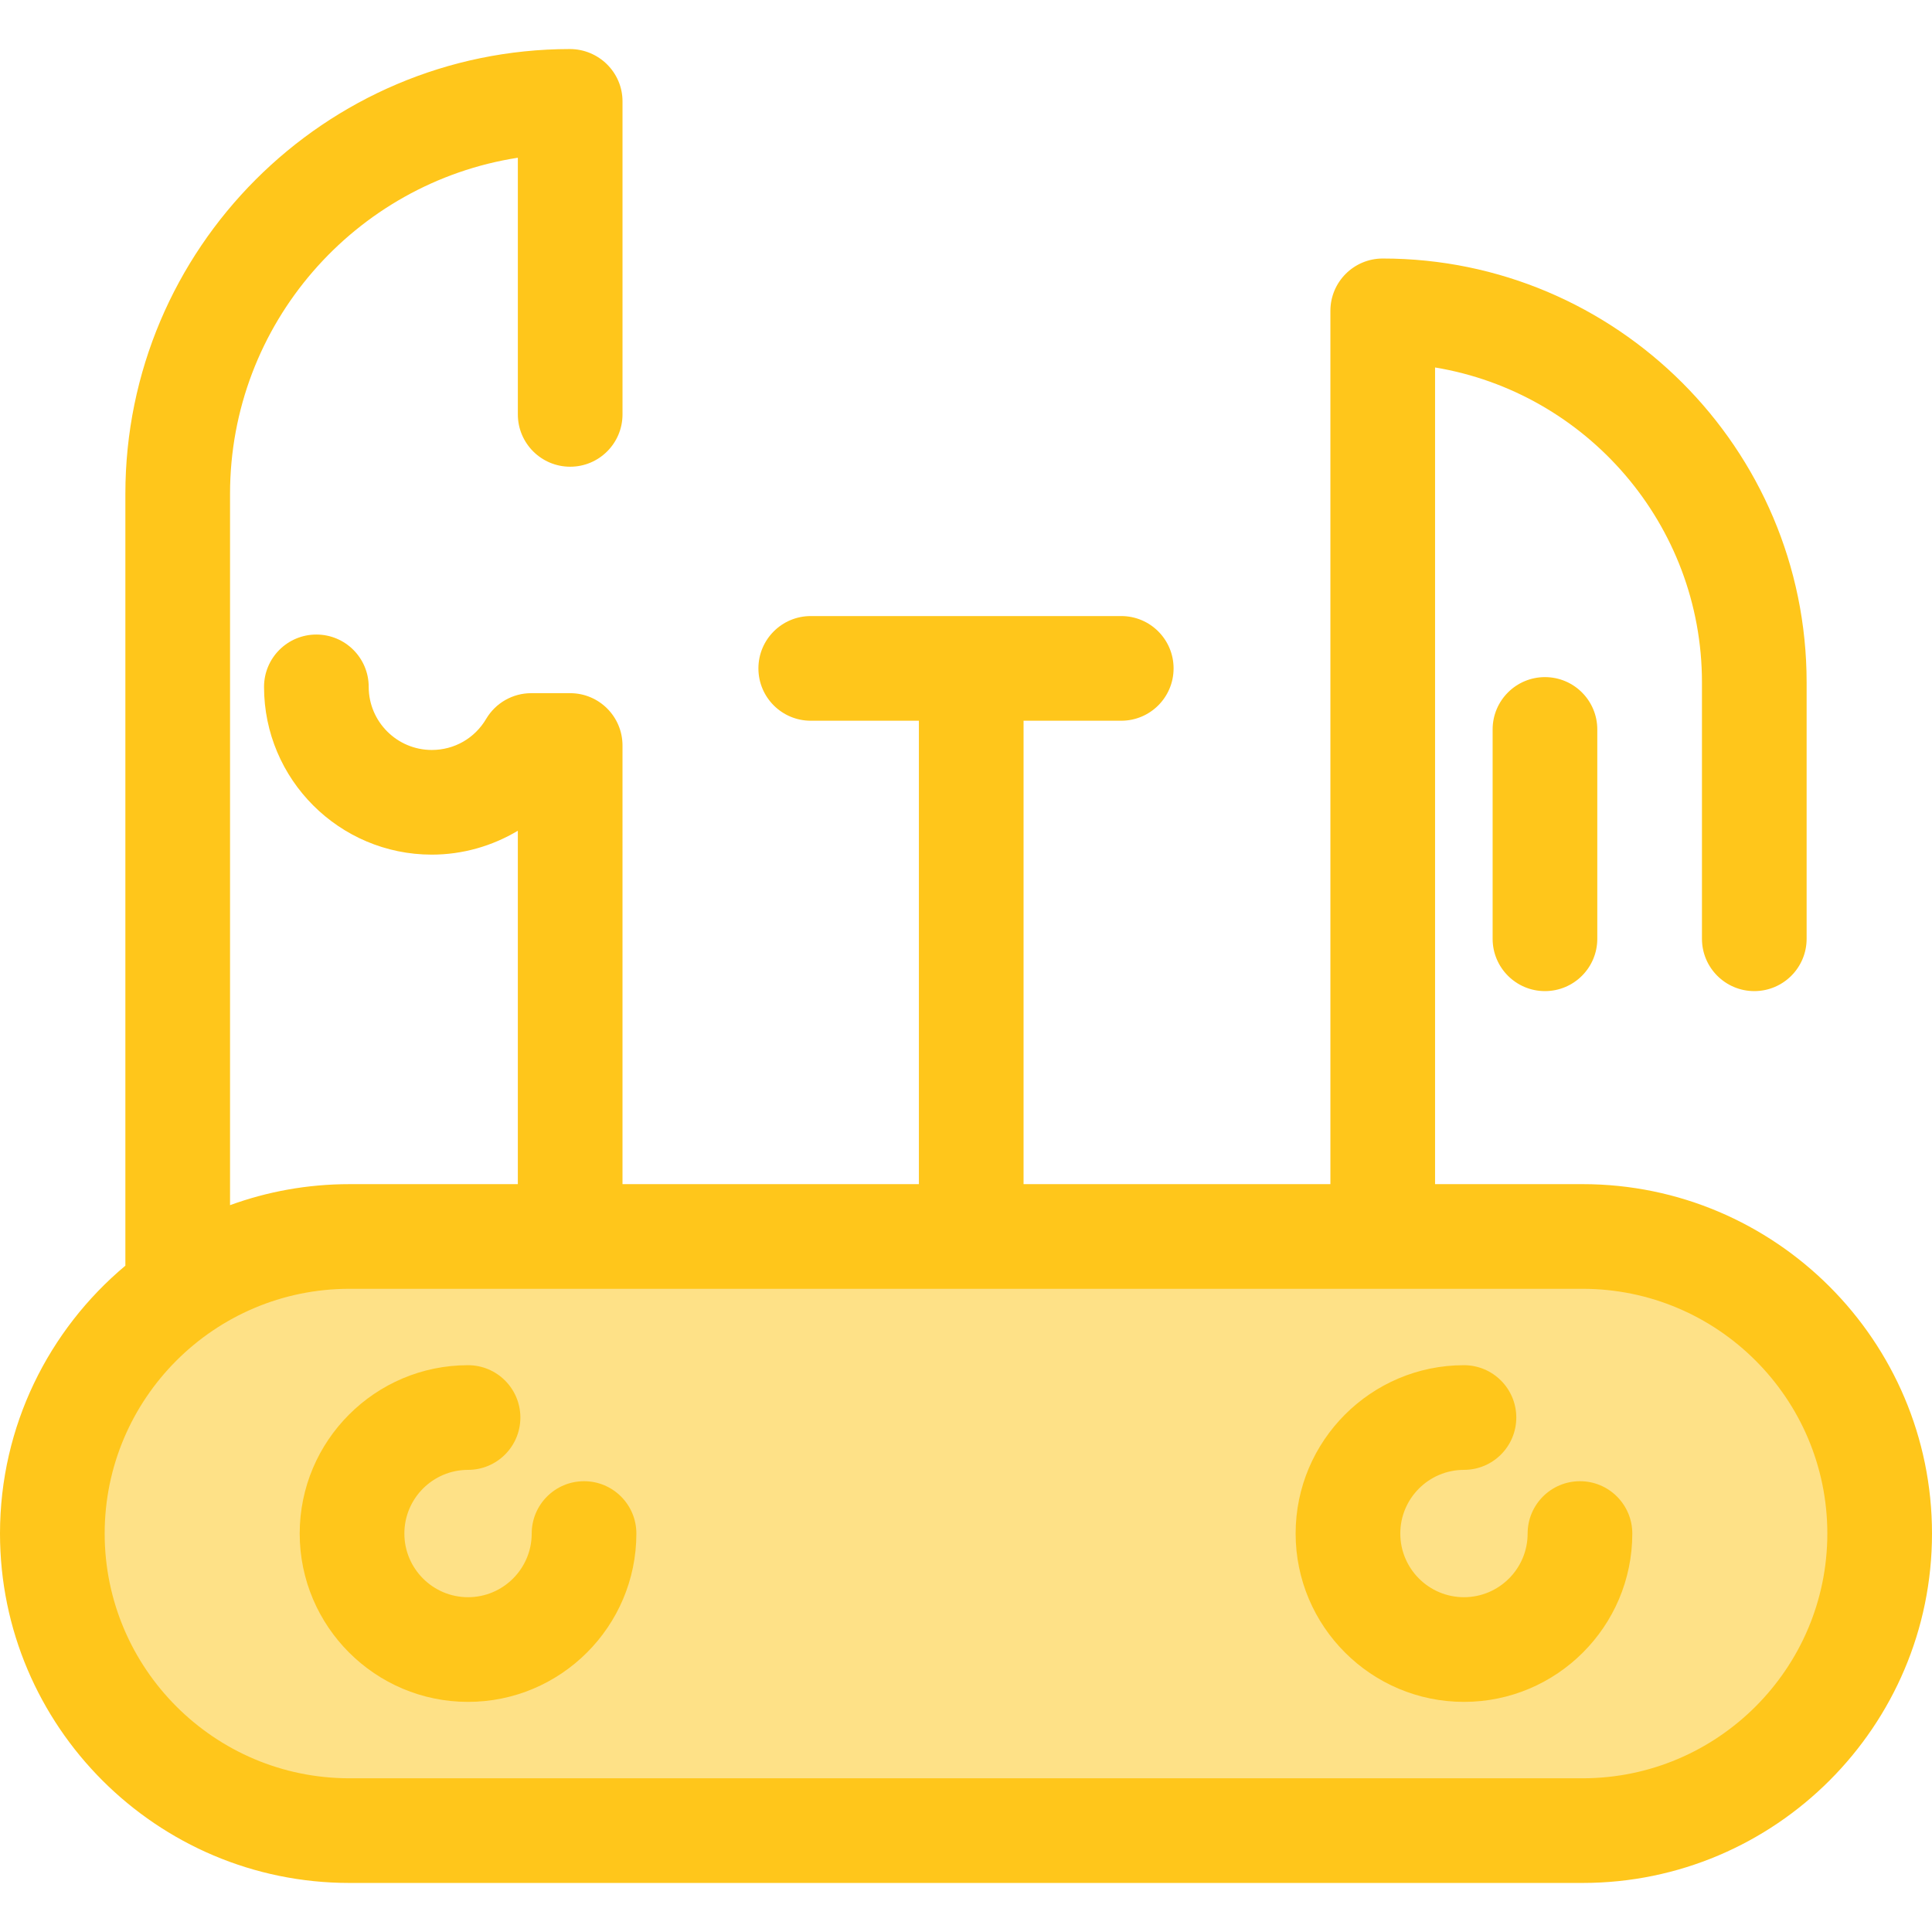
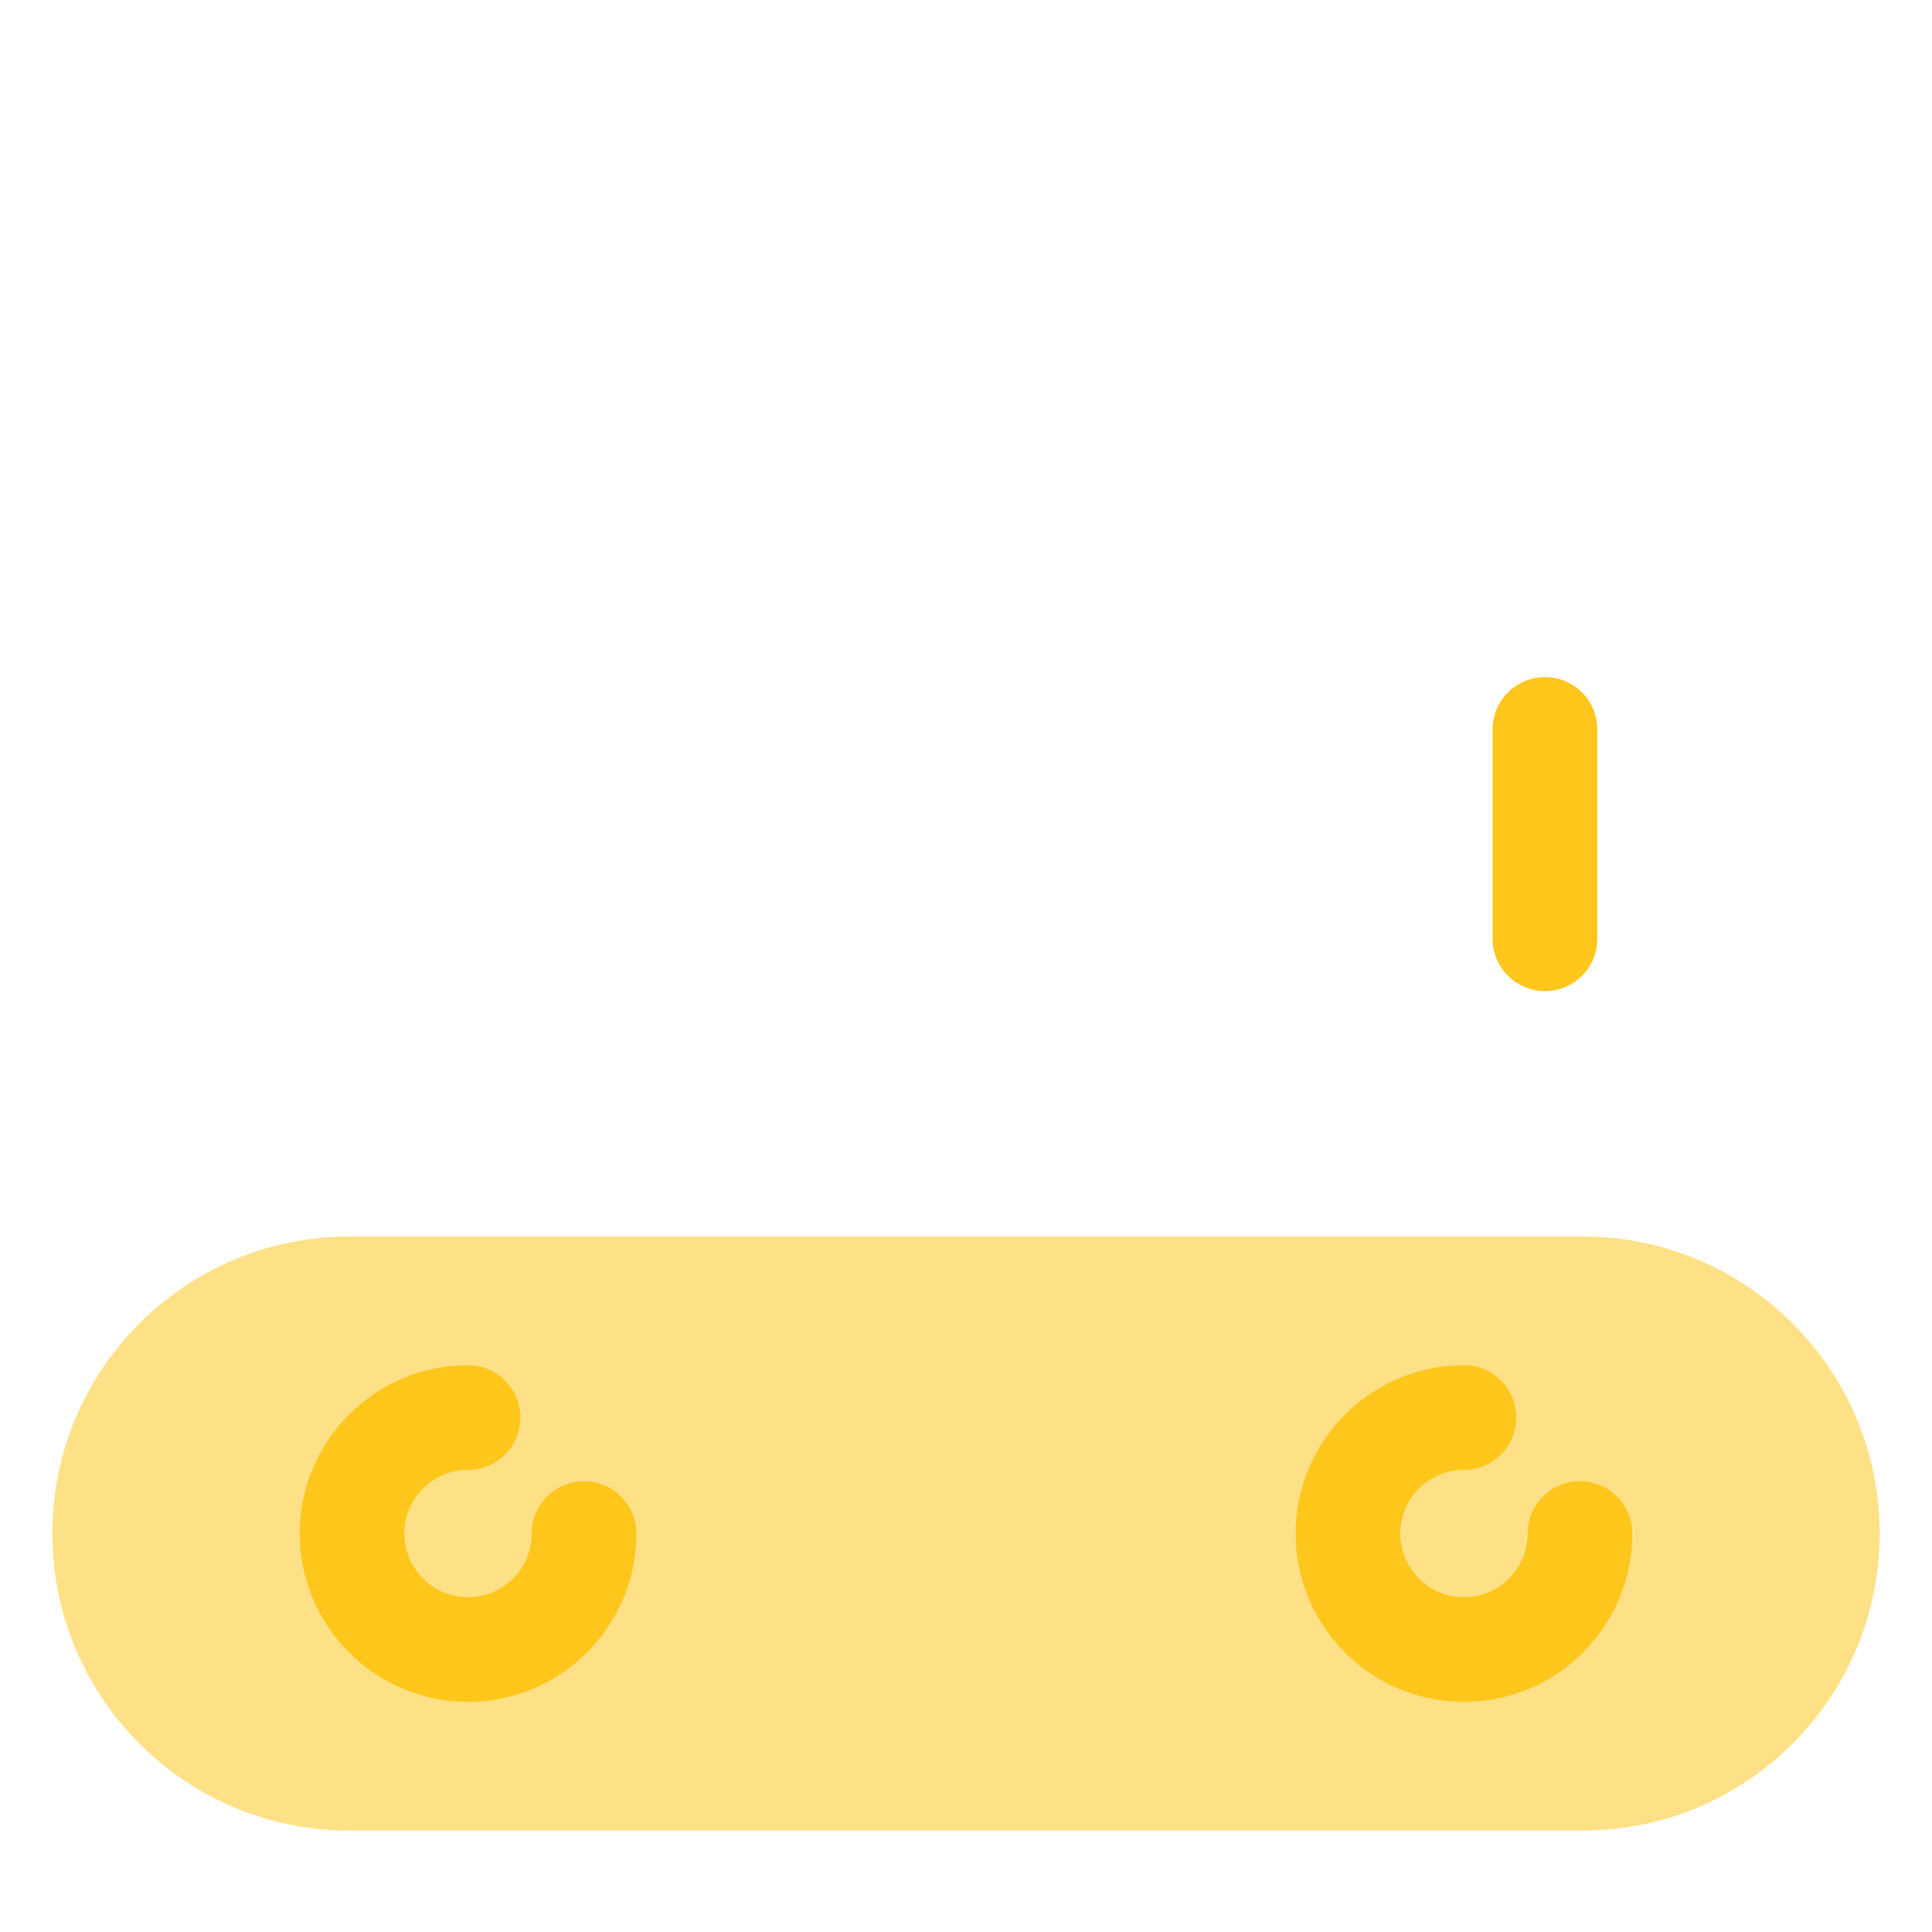
<svg xmlns="http://www.w3.org/2000/svg" version="1.1" id="Layer_1" x="0px" y="0px" viewBox="0 0 512 512" style="enable-background:new 0 0 512 512;" xml:space="preserve">
  <path style="fill:#FEE187;" d="M419.404,485.132H92.595c-43.478,0-78.726-35.247-78.726-78.727l0,0  c0-43.48,35.247-78.726,78.726-78.726h326.81c43.48,0,78.726,35.247,78.726,78.726l0,0  C498.131,449.885,462.884,485.132,419.404,485.132z" />
  <g>
    <path style="fill:#FFC61B;" d="M124.035,451.016c-24.599,0-44.612-20.013-44.612-44.612c0-24.599,20.013-44.612,44.612-44.612   c7.658,0,13.869,6.209,13.869,13.869c0,7.66-6.21,13.869-13.869,13.869c-9.305,0-16.874,7.57-16.874,16.874   s7.57,16.874,16.874,16.874c9.303,0,16.873-7.57,16.873-16.874c0-7.66,6.21-13.869,13.869-13.869   c7.658,0,13.869,6.209,13.869,13.869C168.645,431.004,148.633,451.016,124.035,451.016z" />
    <path style="fill:#FFC61B;" d="M387.965,451.016c-24.598,0-44.61-20.013-44.61-44.612c0-24.599,20.013-44.612,44.61-44.612   c7.658,0,13.869,6.209,13.869,13.869c0,7.66-6.21,13.869-13.869,13.869c-9.303,0-16.873,7.57-16.873,16.874   s7.57,16.874,16.873,16.874c9.305,0,16.874-7.57,16.874-16.874c0-7.66,6.21-13.869,13.869-13.869   c7.658,0,13.869,6.209,13.869,13.869C432.577,431.004,412.565,451.016,387.965,451.016z" />
-     <path style="fill:#FFC61B;" d="M419.404,313.809h-39.097V97.383c40.072,6.638,70.73,41.538,70.73,83.463v67.939   c0,7.66,6.21,13.869,13.869,13.869s13.869-6.209,13.869-13.869v-67.939c0-61.943-50.395-112.337-112.337-112.337   c-7.658,0-13.869,6.209-13.869,13.869V313.81h-81.315V191h25.89c7.658,0,13.869-6.209,13.869-13.869s-6.21-13.869-13.869-13.869   h-82.289c-7.658,0-13.869,6.209-13.869,13.869c0,7.66,6.21,13.869,13.869,13.869h28.661v122.81h-78.546V197.567   c0-7.66-6.21-13.869-13.869-13.869h-10.324c-4.904,0-9.445,2.591-11.94,6.812c-3.048,5.159-8.434,8.238-14.407,8.238   c-9.219,0-16.72-7.5-16.72-16.72c0-7.66-6.21-13.869-13.869-13.869s-13.869,6.209-13.869,13.869   c0,24.514,19.943,44.458,44.458,44.458c8.131,0,16-2.263,22.802-6.331v93.656H92.596c-11.105,0-21.757,1.969-31.633,5.57V130.876   c0-44.989,33.127-82.384,76.271-89.075v68.015c0,7.66,6.209,13.869,13.869,13.869c7.66,0,13.869-6.209,13.869-13.869l-0.001-82.949   c0-7.686-6.289-13.876-13.976-13.869C86.046,13.057,33.225,65.914,33.225,130.876v204.541C12.934,352.417,0,377.926,0,406.405   c0,51.056,41.538,92.596,92.596,92.596h326.808c51.056,0,92.596-41.538,92.596-92.596S470.462,313.809,419.404,313.809z    M419.404,471.263H92.596c-35.763,0-64.858-29.095-64.858-64.858s29.095-64.858,64.858-64.858h326.808   c35.763,0,64.858,29.095,64.858,64.858S455.167,471.263,419.404,471.263z" />
    <path style="fill:#FFC61B;" d="M395.562,193.311v55.475c0,7.66,6.21,13.869,13.869,13.869c7.658,0,13.869-6.209,13.869-13.869   v-55.475c0-7.66-6.21-13.869-13.869-13.869C401.773,179.442,395.562,185.651,395.562,193.311z" />
  </g>
  <g>
</g>
  <g>
</g>
  <g>
</g>
  <g>
</g>
  <g>
</g>
  <g>
</g>
  <g>
</g>
  <g>
</g>
  <g>
</g>
  <g>
</g>
  <g>
</g>
  <g>
</g>
  <g>
</g>
  <g>
</g>
  <g>
</g>
</svg>